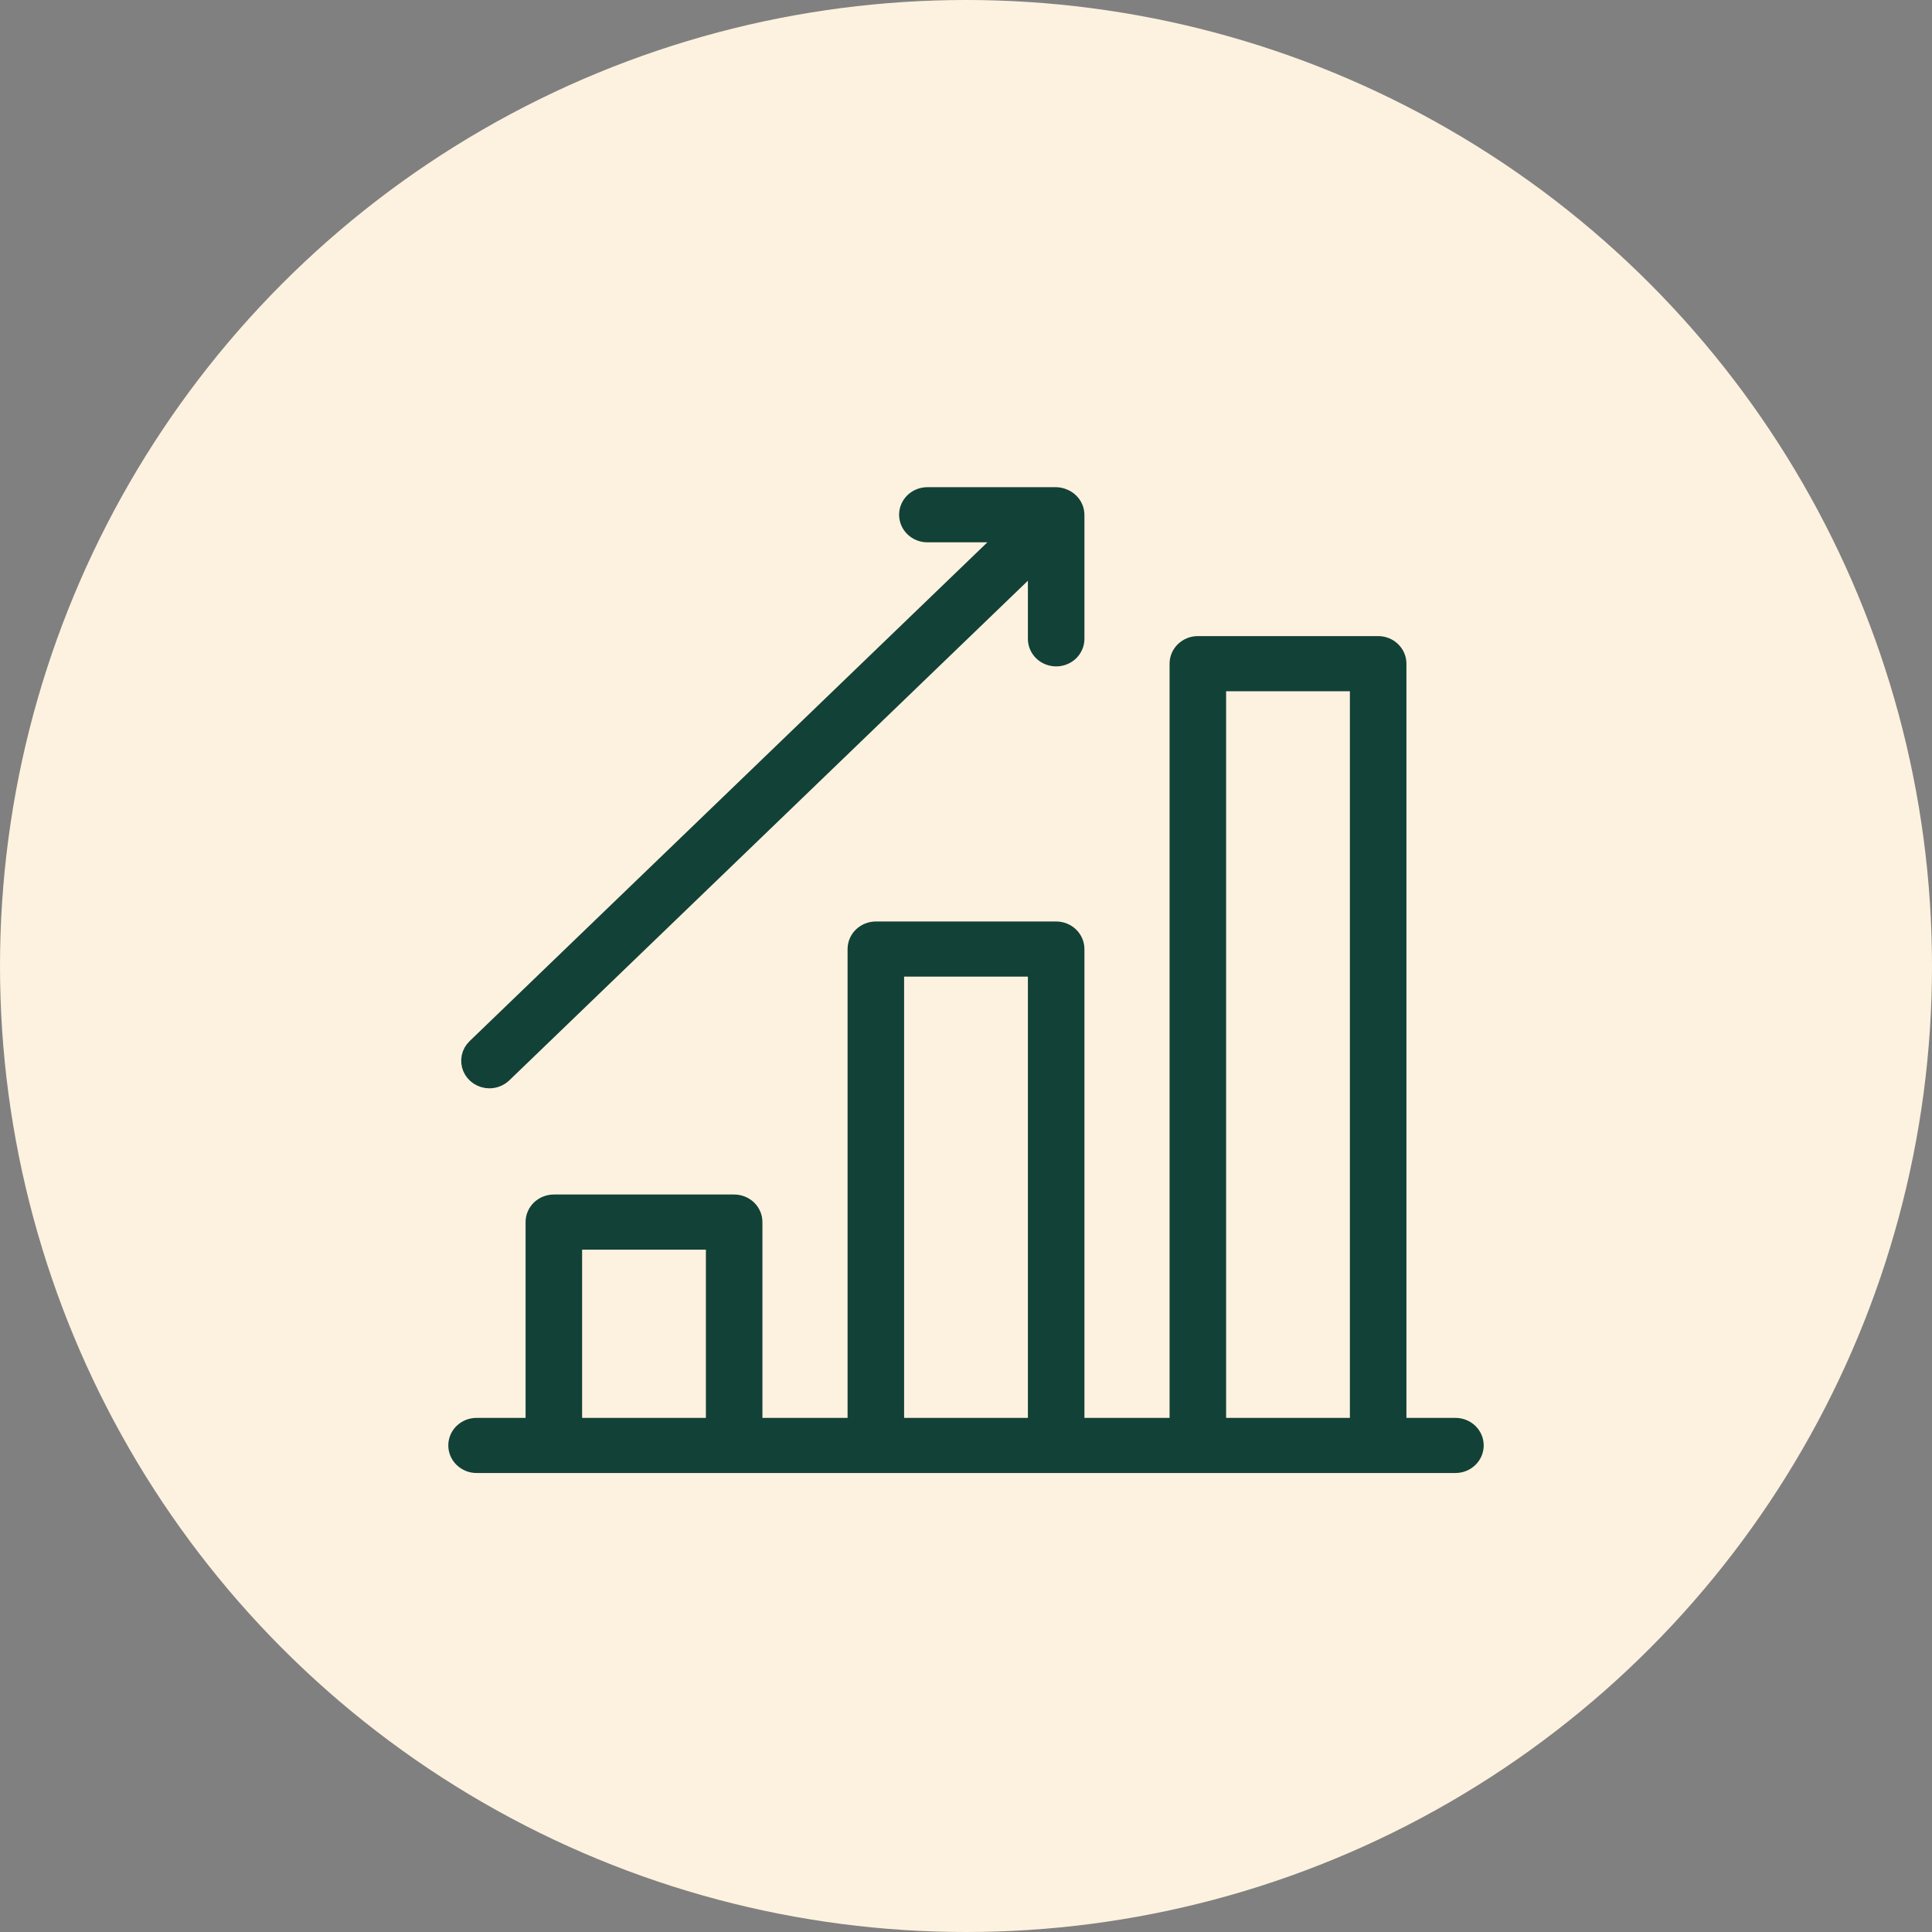
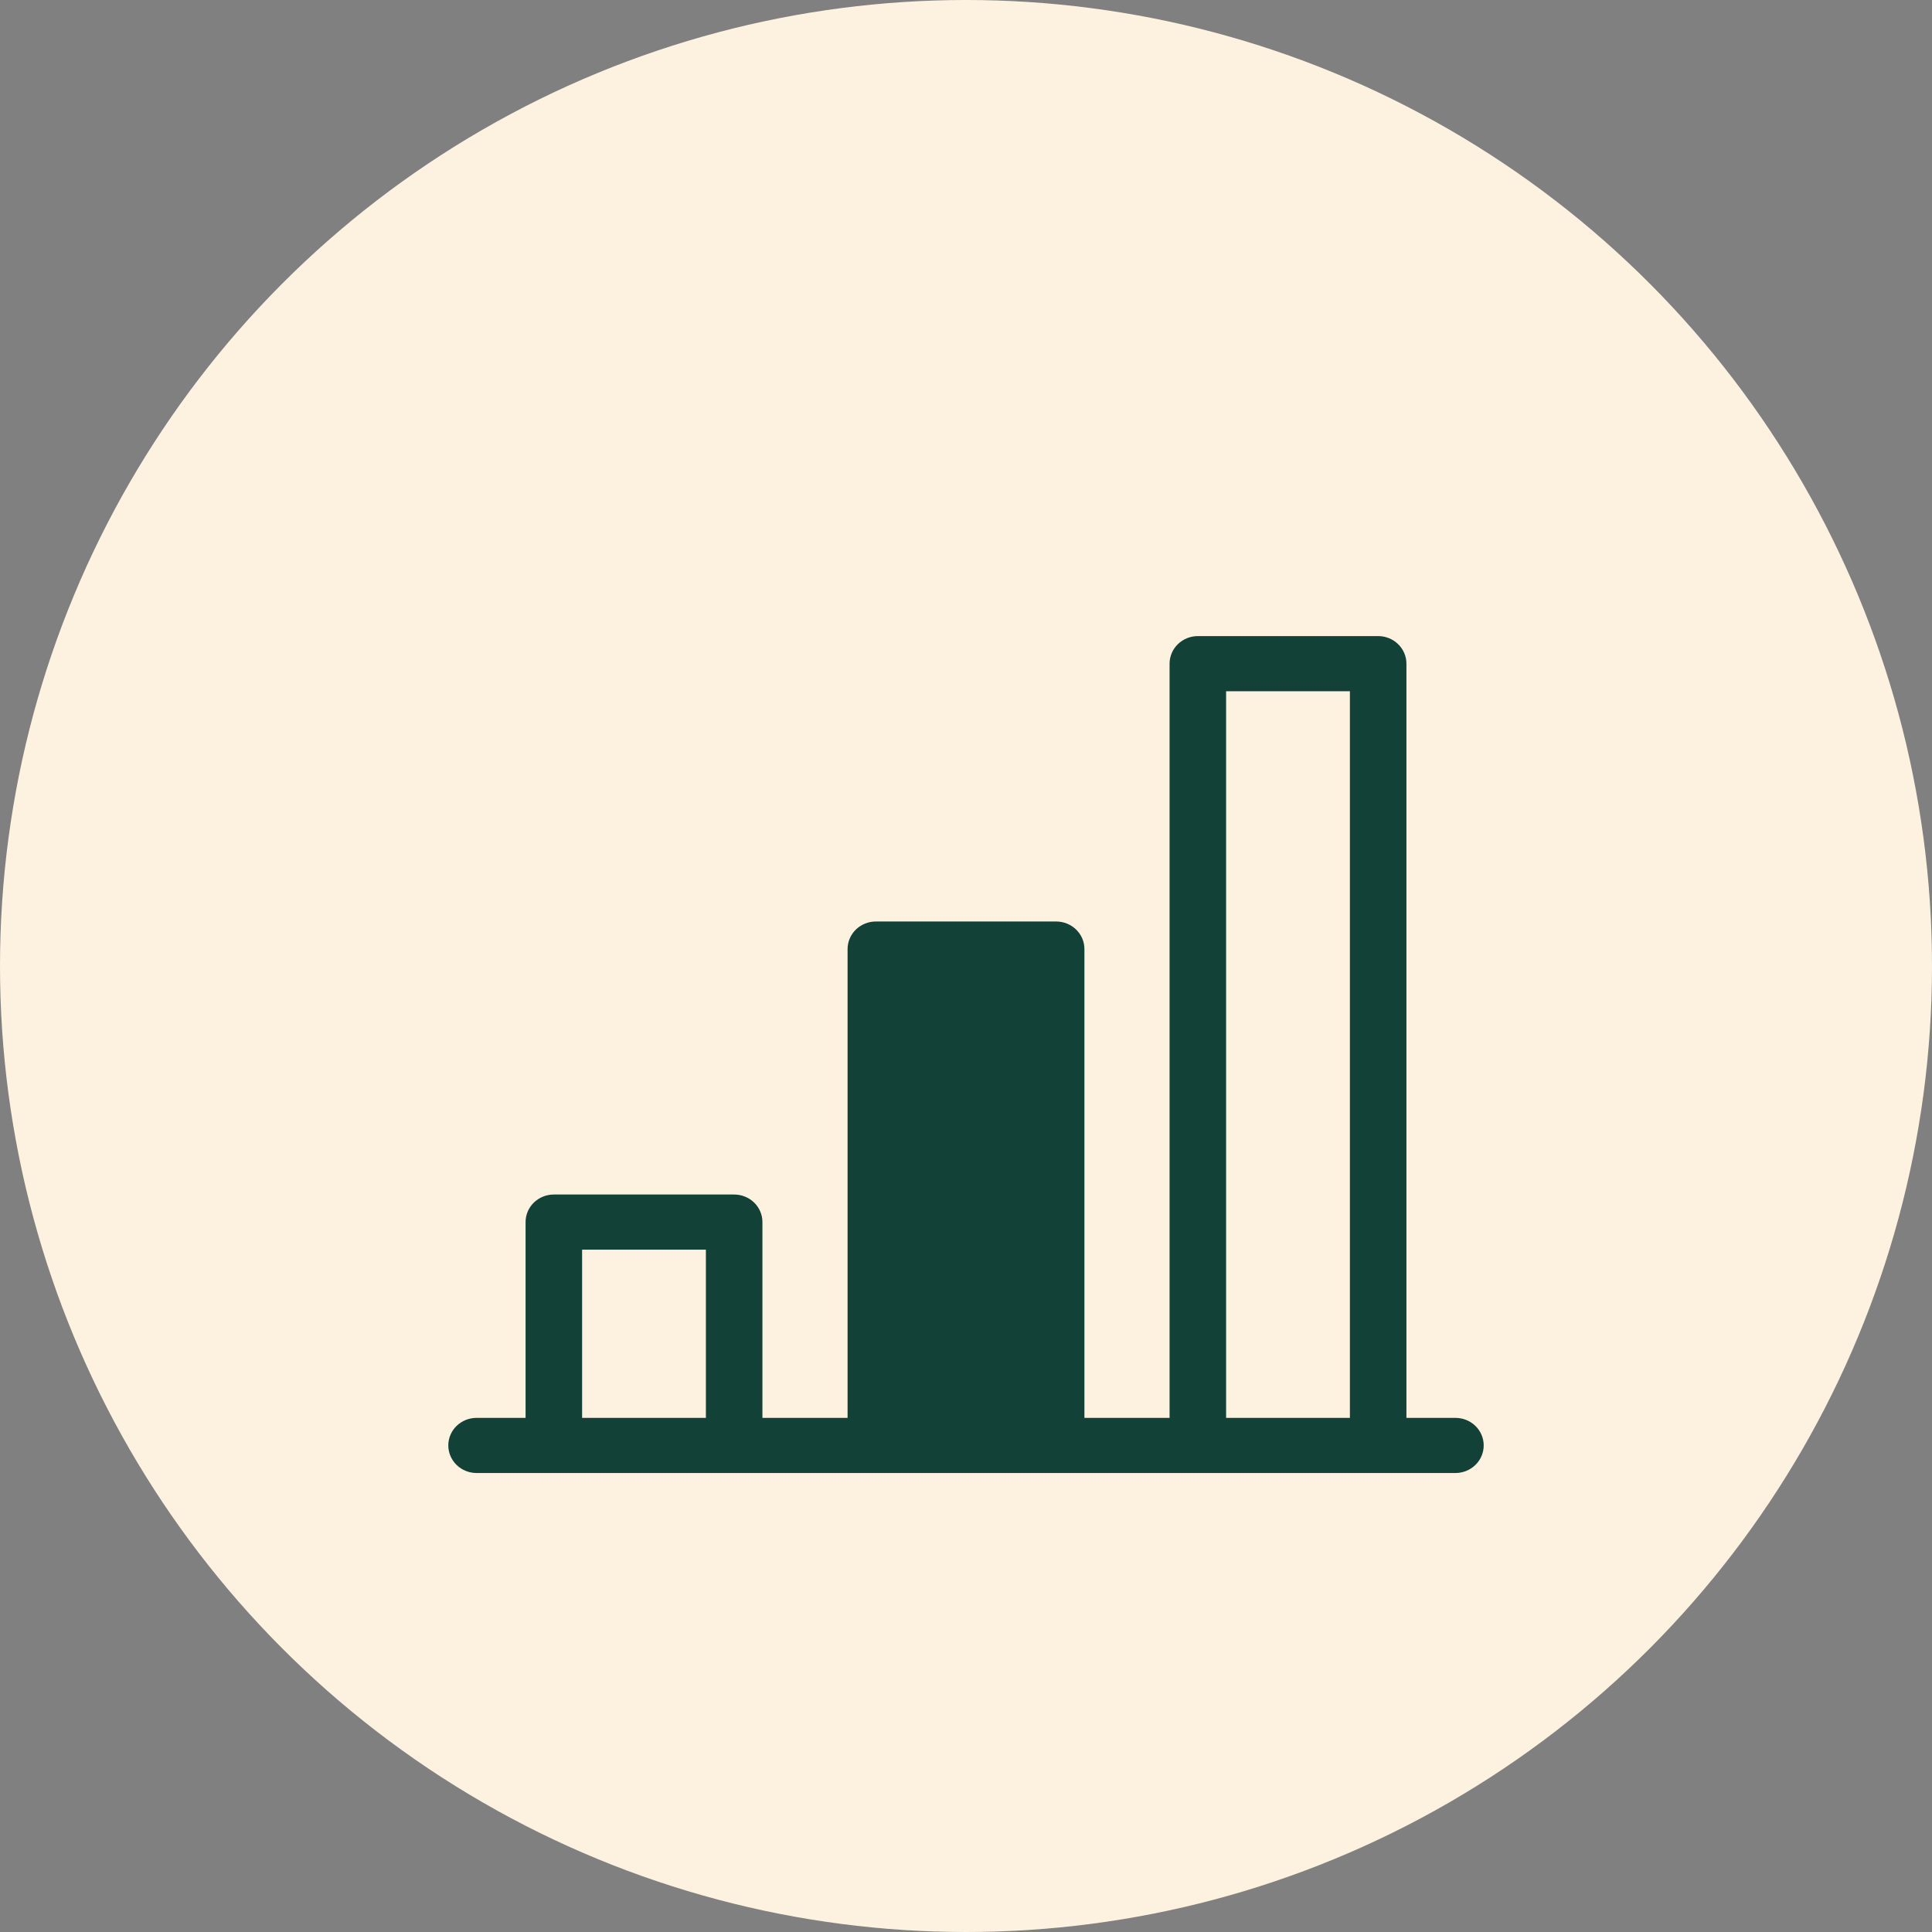
<svg xmlns="http://www.w3.org/2000/svg" width="54" height="54" viewBox="0 0 54 54" fill="none">
  <rect x="0" y="0" width="54" height="54" fill="#808080" stroke="none" />
  <circle cx="27" cy="27" r="27" fill="#FDF2DF" />
  <g clip-path="url(#clip0_453_272)">
-     <path d="M40.68 39.88H39.06V18.549C39.06 18.412 39.003 18.279 38.902 18.182C38.801 18.084 38.663 18.029 38.52 18.029H33.48C33.337 18.029 33.2 18.084 33.098 18.182C32.997 18.279 32.94 18.412 32.94 18.549V39.88H30.06V26.527C30.06 26.389 30.003 26.256 29.902 26.159C29.801 26.061 29.663 26.006 29.52 26.006H24.48C24.337 26.006 24.2 26.061 24.098 26.159C23.997 26.256 23.94 26.389 23.94 26.527V39.88H21.06V34.157C21.06 34.019 21.003 33.887 20.902 33.789C20.801 33.692 20.663 33.637 20.52 33.637H15.48C15.337 33.637 15.2 33.692 15.098 33.789C14.997 33.887 14.94 34.019 14.94 34.157V39.88H13.32C13.177 39.88 13.04 39.935 12.938 40.032C12.837 40.13 12.78 40.262 12.78 40.4C12.78 40.538 12.837 40.671 12.938 40.768C13.04 40.866 13.177 40.921 13.32 40.921H40.68C40.823 40.921 40.961 40.866 41.062 40.768C41.163 40.671 41.22 40.538 41.22 40.4C41.22 40.262 41.163 40.13 41.062 40.032C40.961 39.935 40.823 39.88 40.68 39.88ZM34.02 19.07H37.98V39.88H34.02V19.07ZM25.02 27.047H28.98V39.88H25.02V27.047ZM16.02 34.678H19.98V39.88H16.02V34.678Z" fill="#124137" stroke="#124137" stroke-width="0.5" />
-     <path d="M13.68 30.169C13.823 30.168 13.96 30.113 14.062 30.016L28.98 15.643V17.856C28.98 17.994 29.037 18.126 29.138 18.224C29.239 18.321 29.377 18.376 29.52 18.376C29.663 18.376 29.8 18.321 29.902 18.224C30.003 18.126 30.06 17.994 30.06 17.856V14.387C30.059 14.322 30.046 14.257 30.02 14.197C29.993 14.133 29.953 14.075 29.902 14.026C29.852 13.977 29.791 13.938 29.725 13.912C29.66 13.884 29.591 13.869 29.52 13.867H25.92C25.777 13.867 25.639 13.922 25.538 14.019C25.437 14.117 25.38 14.249 25.38 14.387C25.38 14.525 25.437 14.658 25.538 14.755C25.639 14.853 25.777 14.908 25.92 14.908H28.217L13.298 29.281C13.223 29.353 13.171 29.446 13.151 29.547C13.13 29.648 13.141 29.752 13.181 29.847C13.222 29.942 13.291 30.023 13.38 30.081C13.469 30.138 13.573 30.169 13.68 30.169Z" fill="#124137" stroke="#124137" stroke-width="0.5" />
+     <path d="M40.68 39.88H39.06V18.549C39.06 18.412 39.003 18.279 38.902 18.182C38.801 18.084 38.663 18.029 38.52 18.029H33.48C33.337 18.029 33.2 18.084 33.098 18.182C32.997 18.279 32.94 18.412 32.94 18.549V39.88H30.06V26.527C30.06 26.389 30.003 26.256 29.902 26.159C29.801 26.061 29.663 26.006 29.52 26.006H24.48C24.337 26.006 24.2 26.061 24.098 26.159C23.997 26.256 23.94 26.389 23.94 26.527V39.88H21.06V34.157C21.06 34.019 21.003 33.887 20.902 33.789C20.801 33.692 20.663 33.637 20.52 33.637H15.48C15.337 33.637 15.2 33.692 15.098 33.789C14.997 33.887 14.94 34.019 14.94 34.157V39.88H13.32C13.177 39.88 13.04 39.935 12.938 40.032C12.837 40.13 12.78 40.262 12.78 40.4C12.78 40.538 12.837 40.671 12.938 40.768C13.04 40.866 13.177 40.921 13.32 40.921H40.68C40.823 40.921 40.961 40.866 41.062 40.768C41.163 40.671 41.22 40.538 41.22 40.4C41.22 40.262 41.163 40.13 41.062 40.032C40.961 39.935 40.823 39.88 40.68 39.88ZM34.02 19.07H37.98V39.88H34.02V19.07ZM25.02 27.047H28.98V39.88V27.047ZM16.02 34.678H19.98V39.88H16.02V34.678Z" fill="#124137" stroke="#124137" stroke-width="0.5" />
  </g>
  <defs>
    <clipPath id="clip0_453_272">
      <rect width="30" height="29" fill="white" transform="translate(12 13)" />
    </clipPath>
  </defs>
</svg>